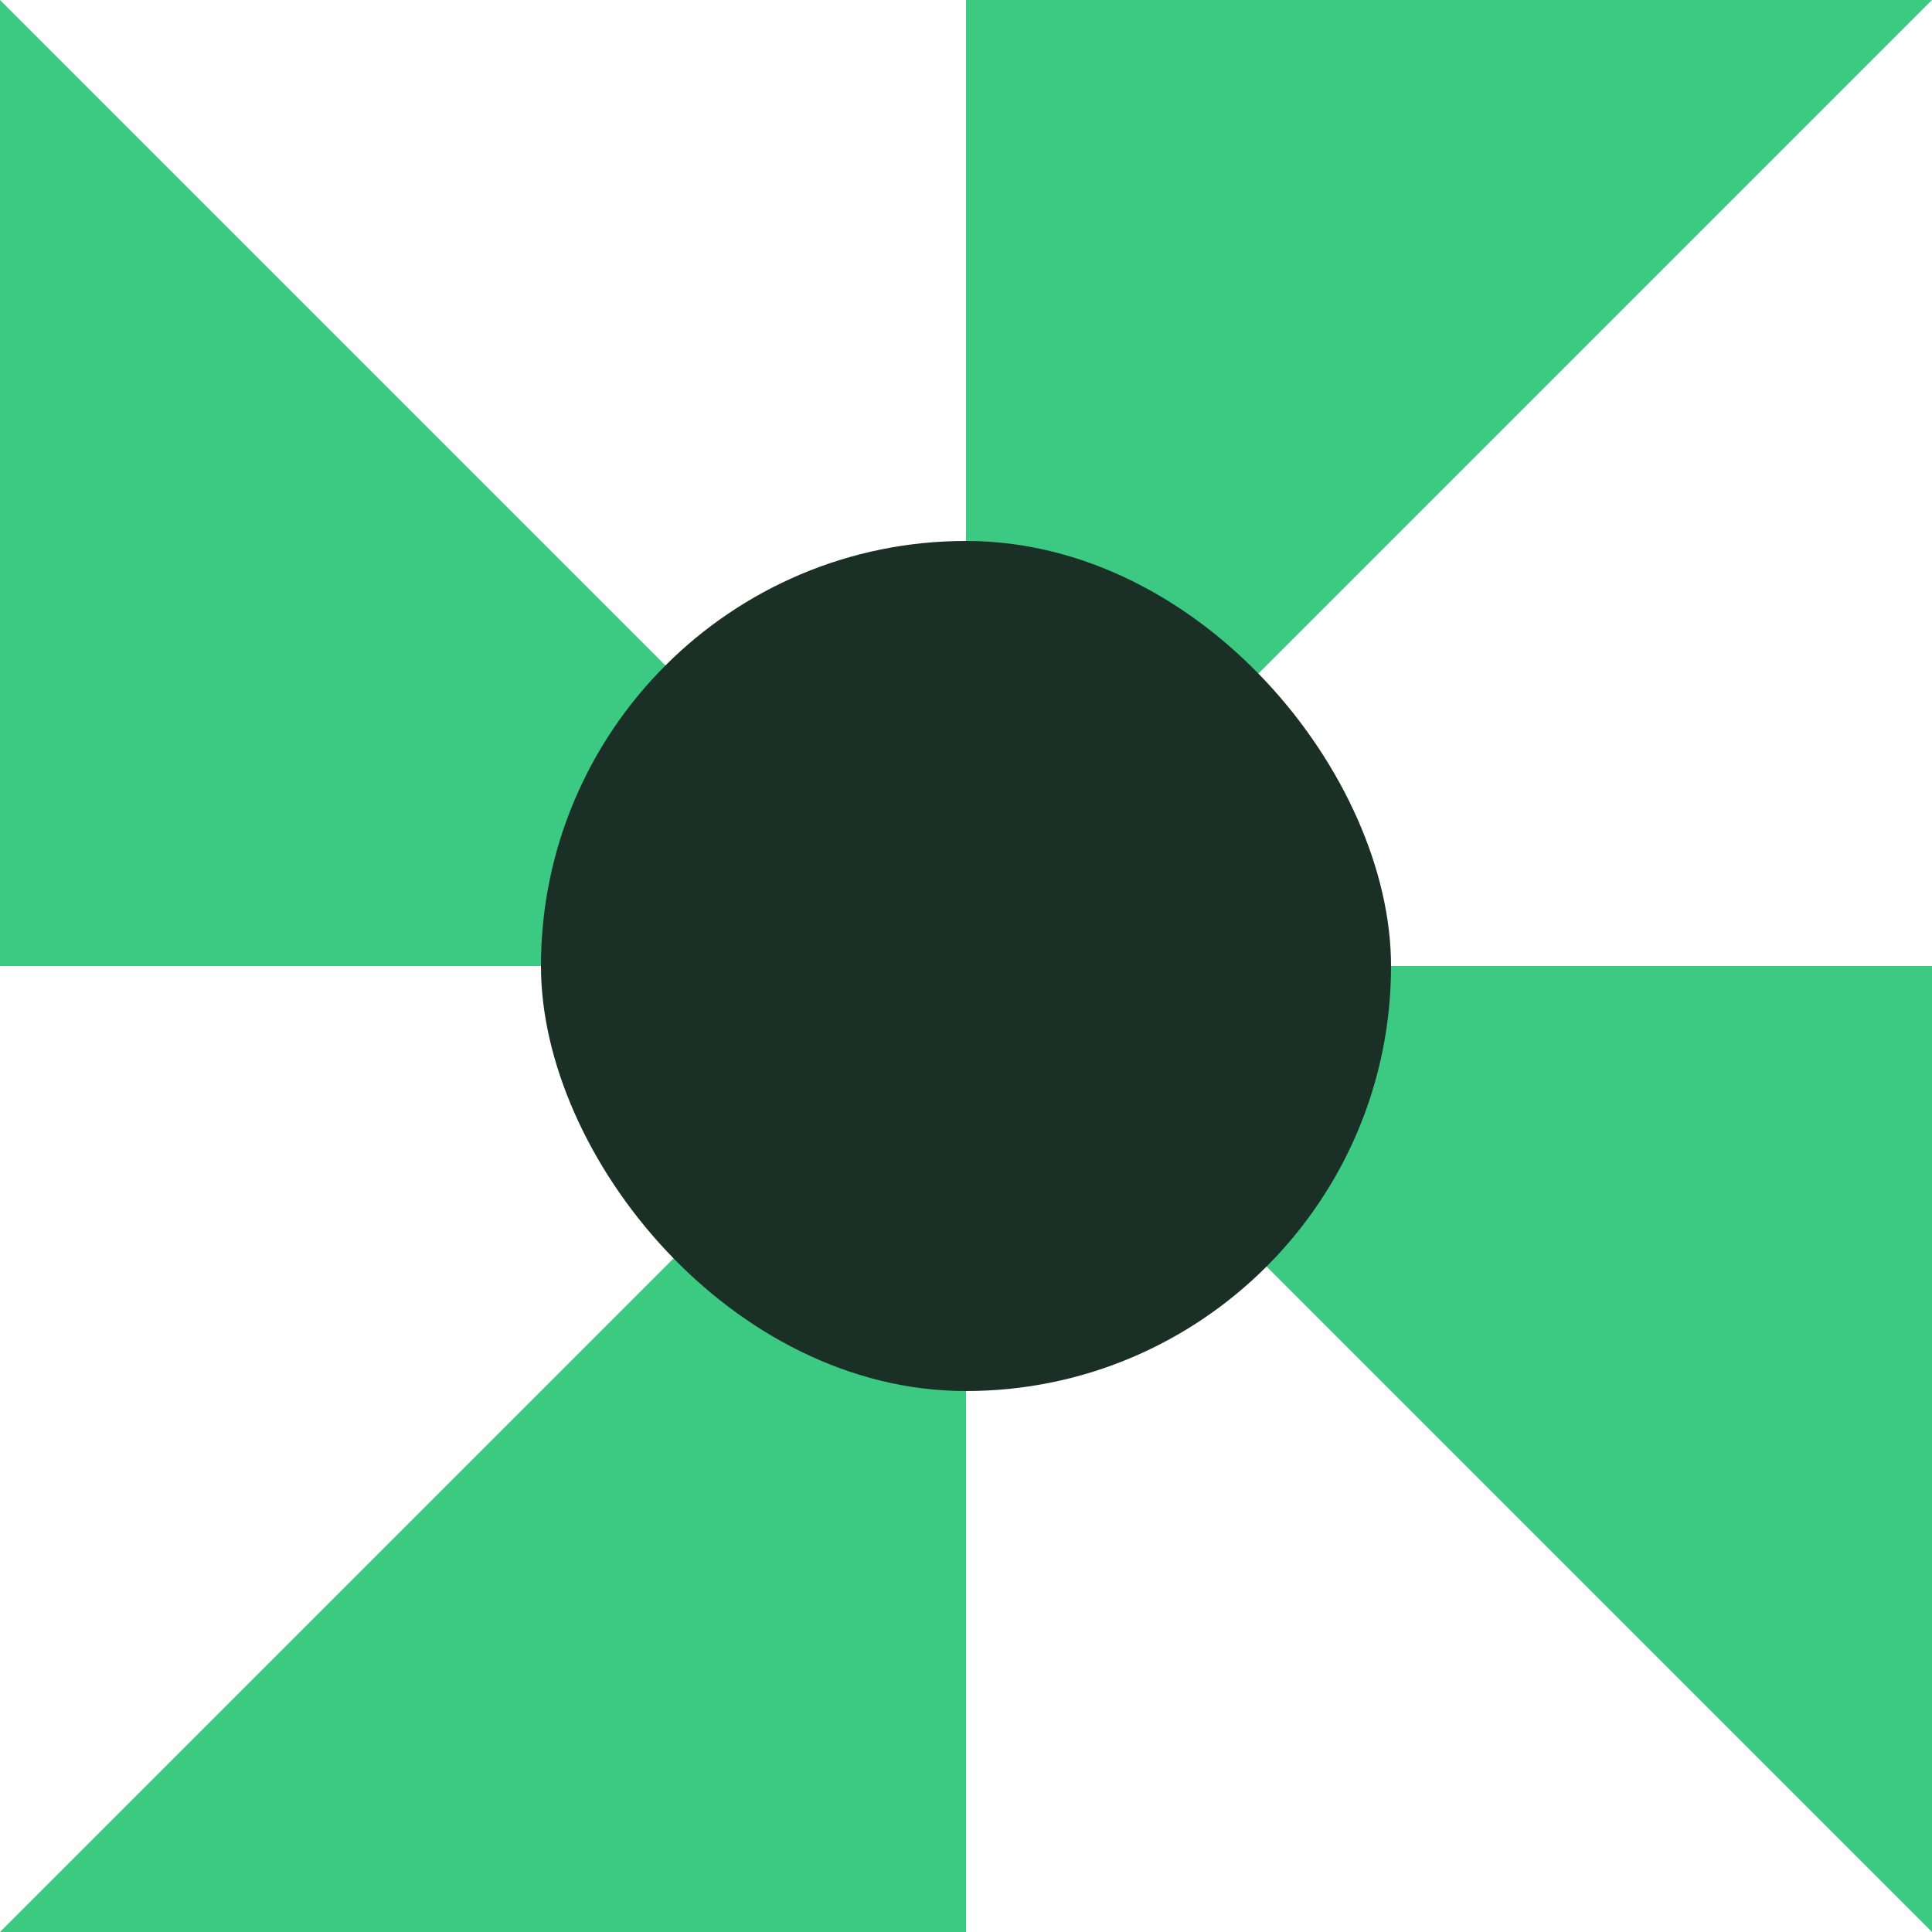
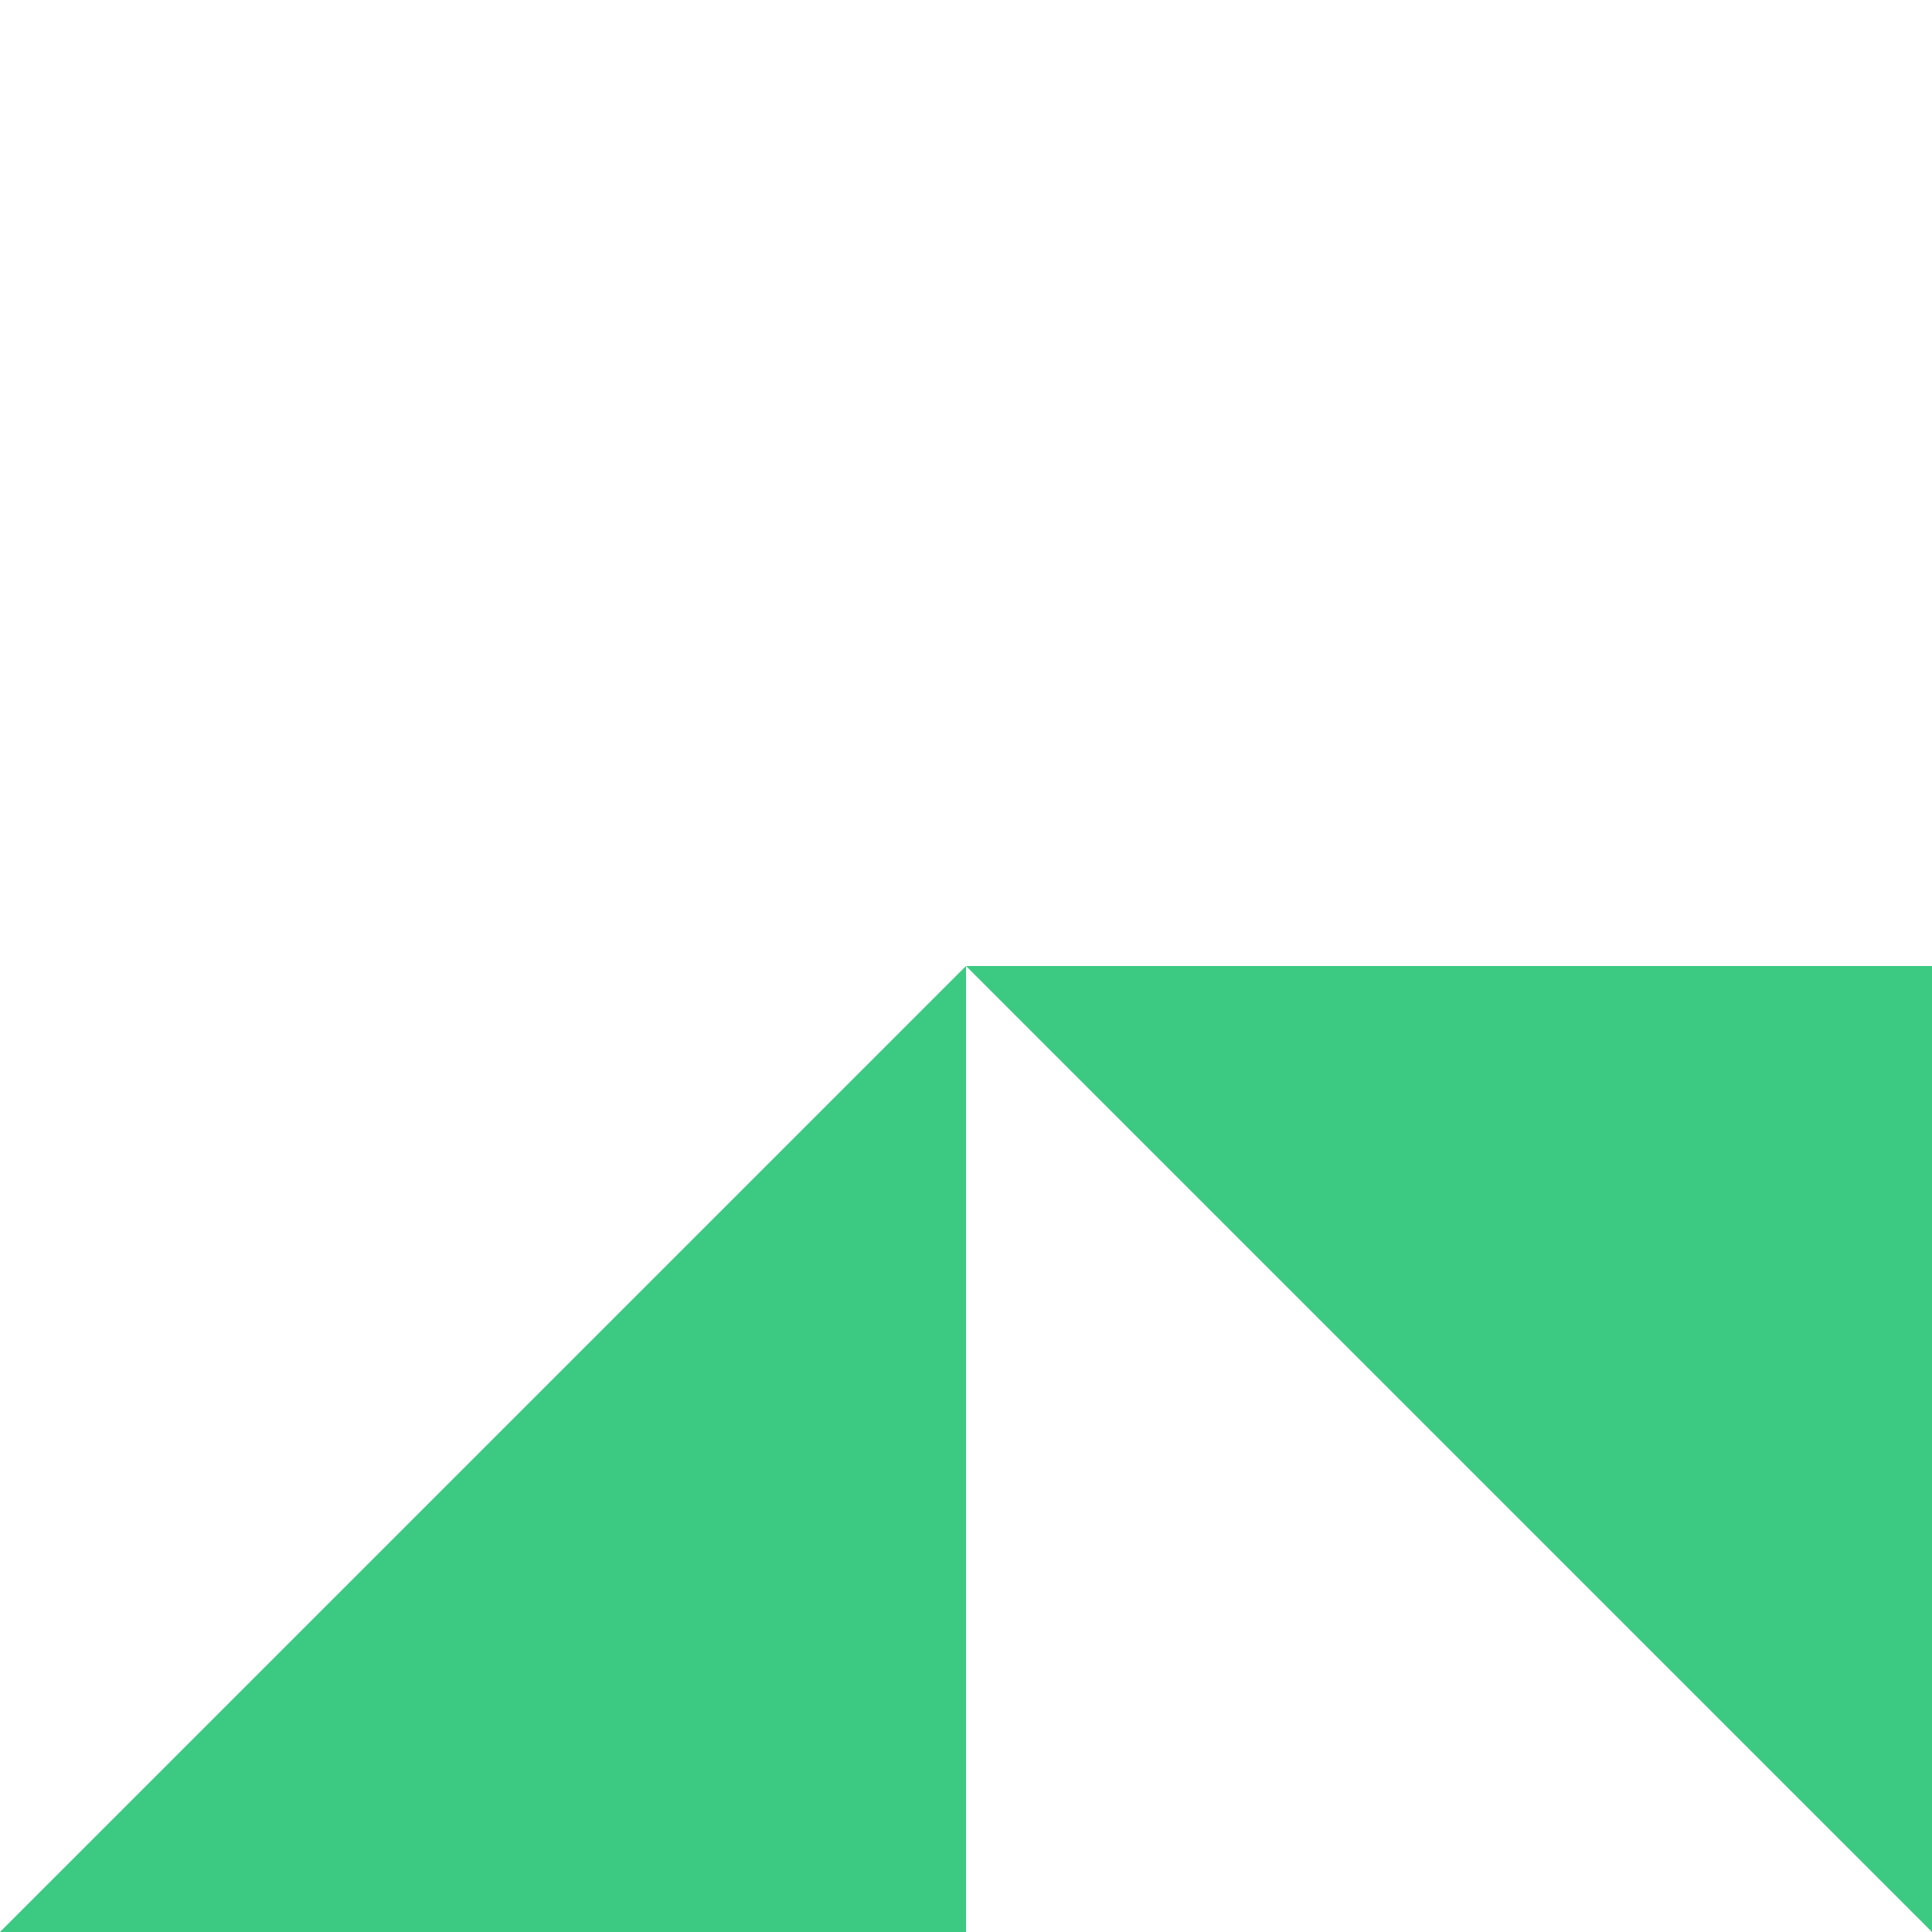
<svg xmlns="http://www.w3.org/2000/svg" width="86" height="86" viewBox="0 0 86 86" fill="none">
  <rect width="86" height="86" fill="white" />
-   <path d="M43 0L86 -2.37877e-09L43 43L43 0Z" fill="#3CC982" />
  <path d="M86 43L86 86L43 43L86 43Z" fill="#3CC982" />
  <path d="M43 86L0 86L43 43L43 86Z" fill="#3CC982" />
-   <path d="M0 43L5.63639e-06 0L43 43L0 43Z" fill="#3CC982" />
-   <rect x="24.08" y="24.08" width="37.84" height="37.84" rx="18.92" fill="#1A3027" />
+   <path d="M0 43L5.63639e-06 0L0 43Z" fill="#3CC982" />
</svg>